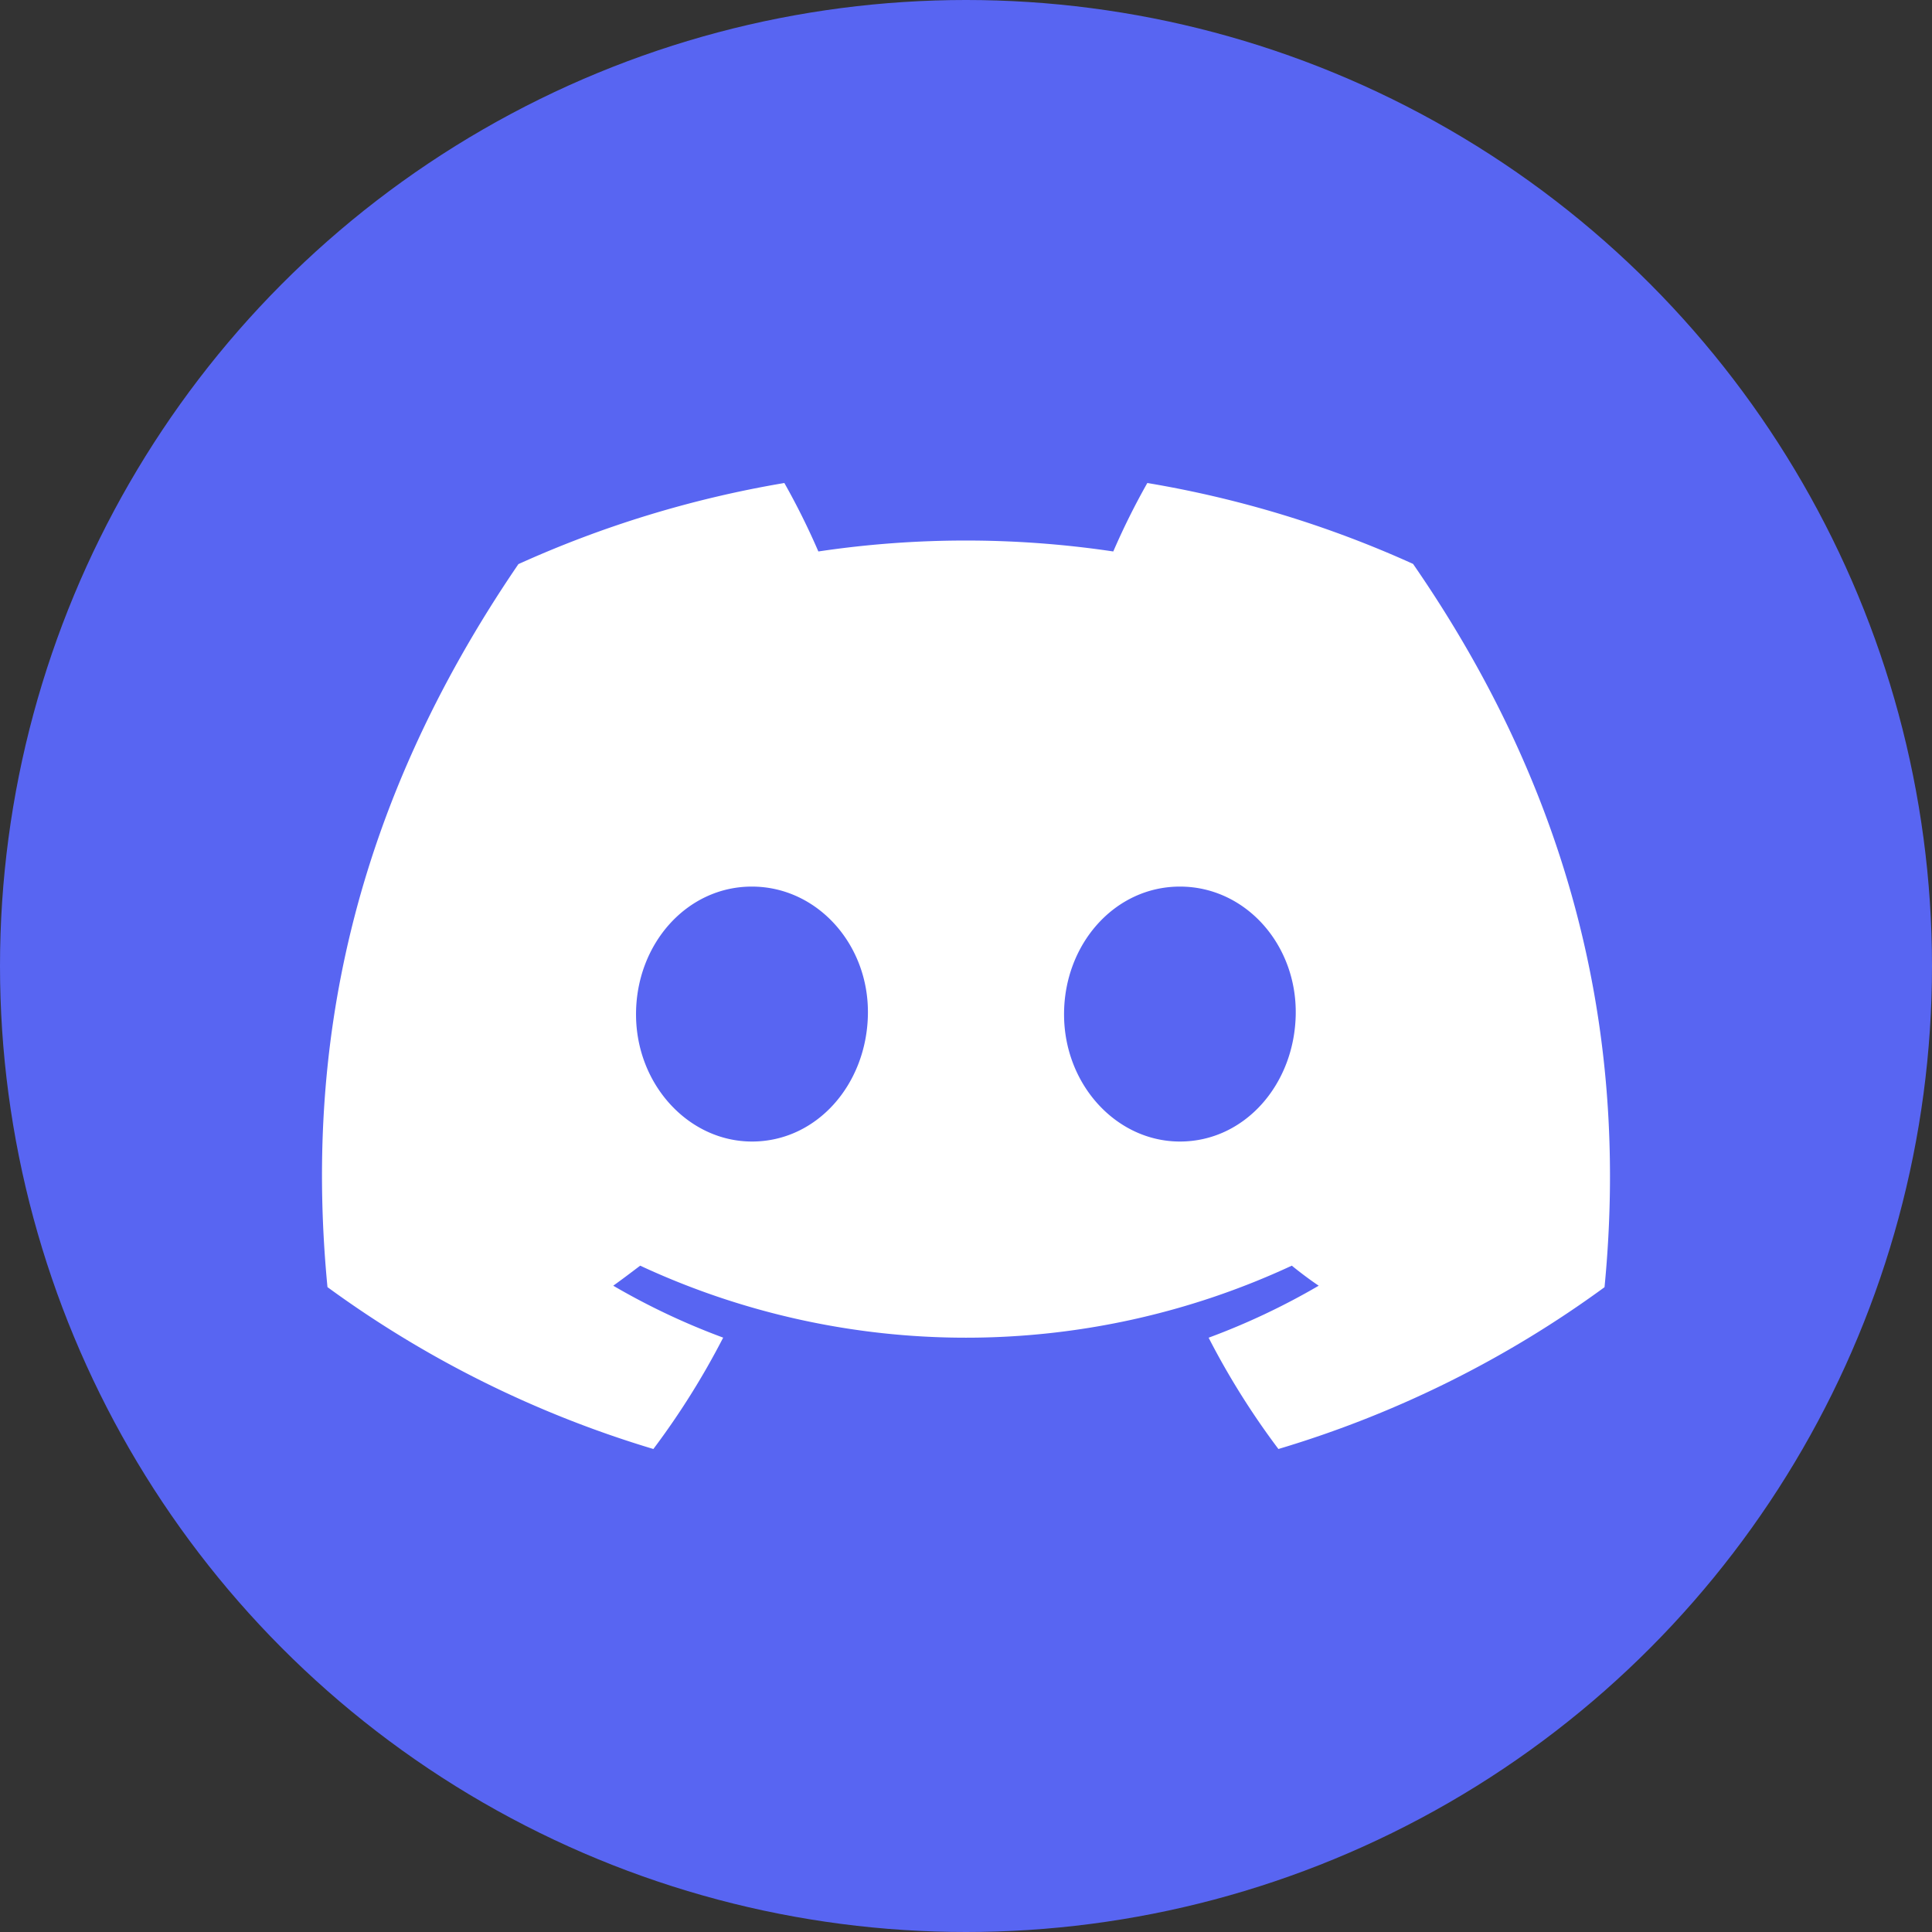
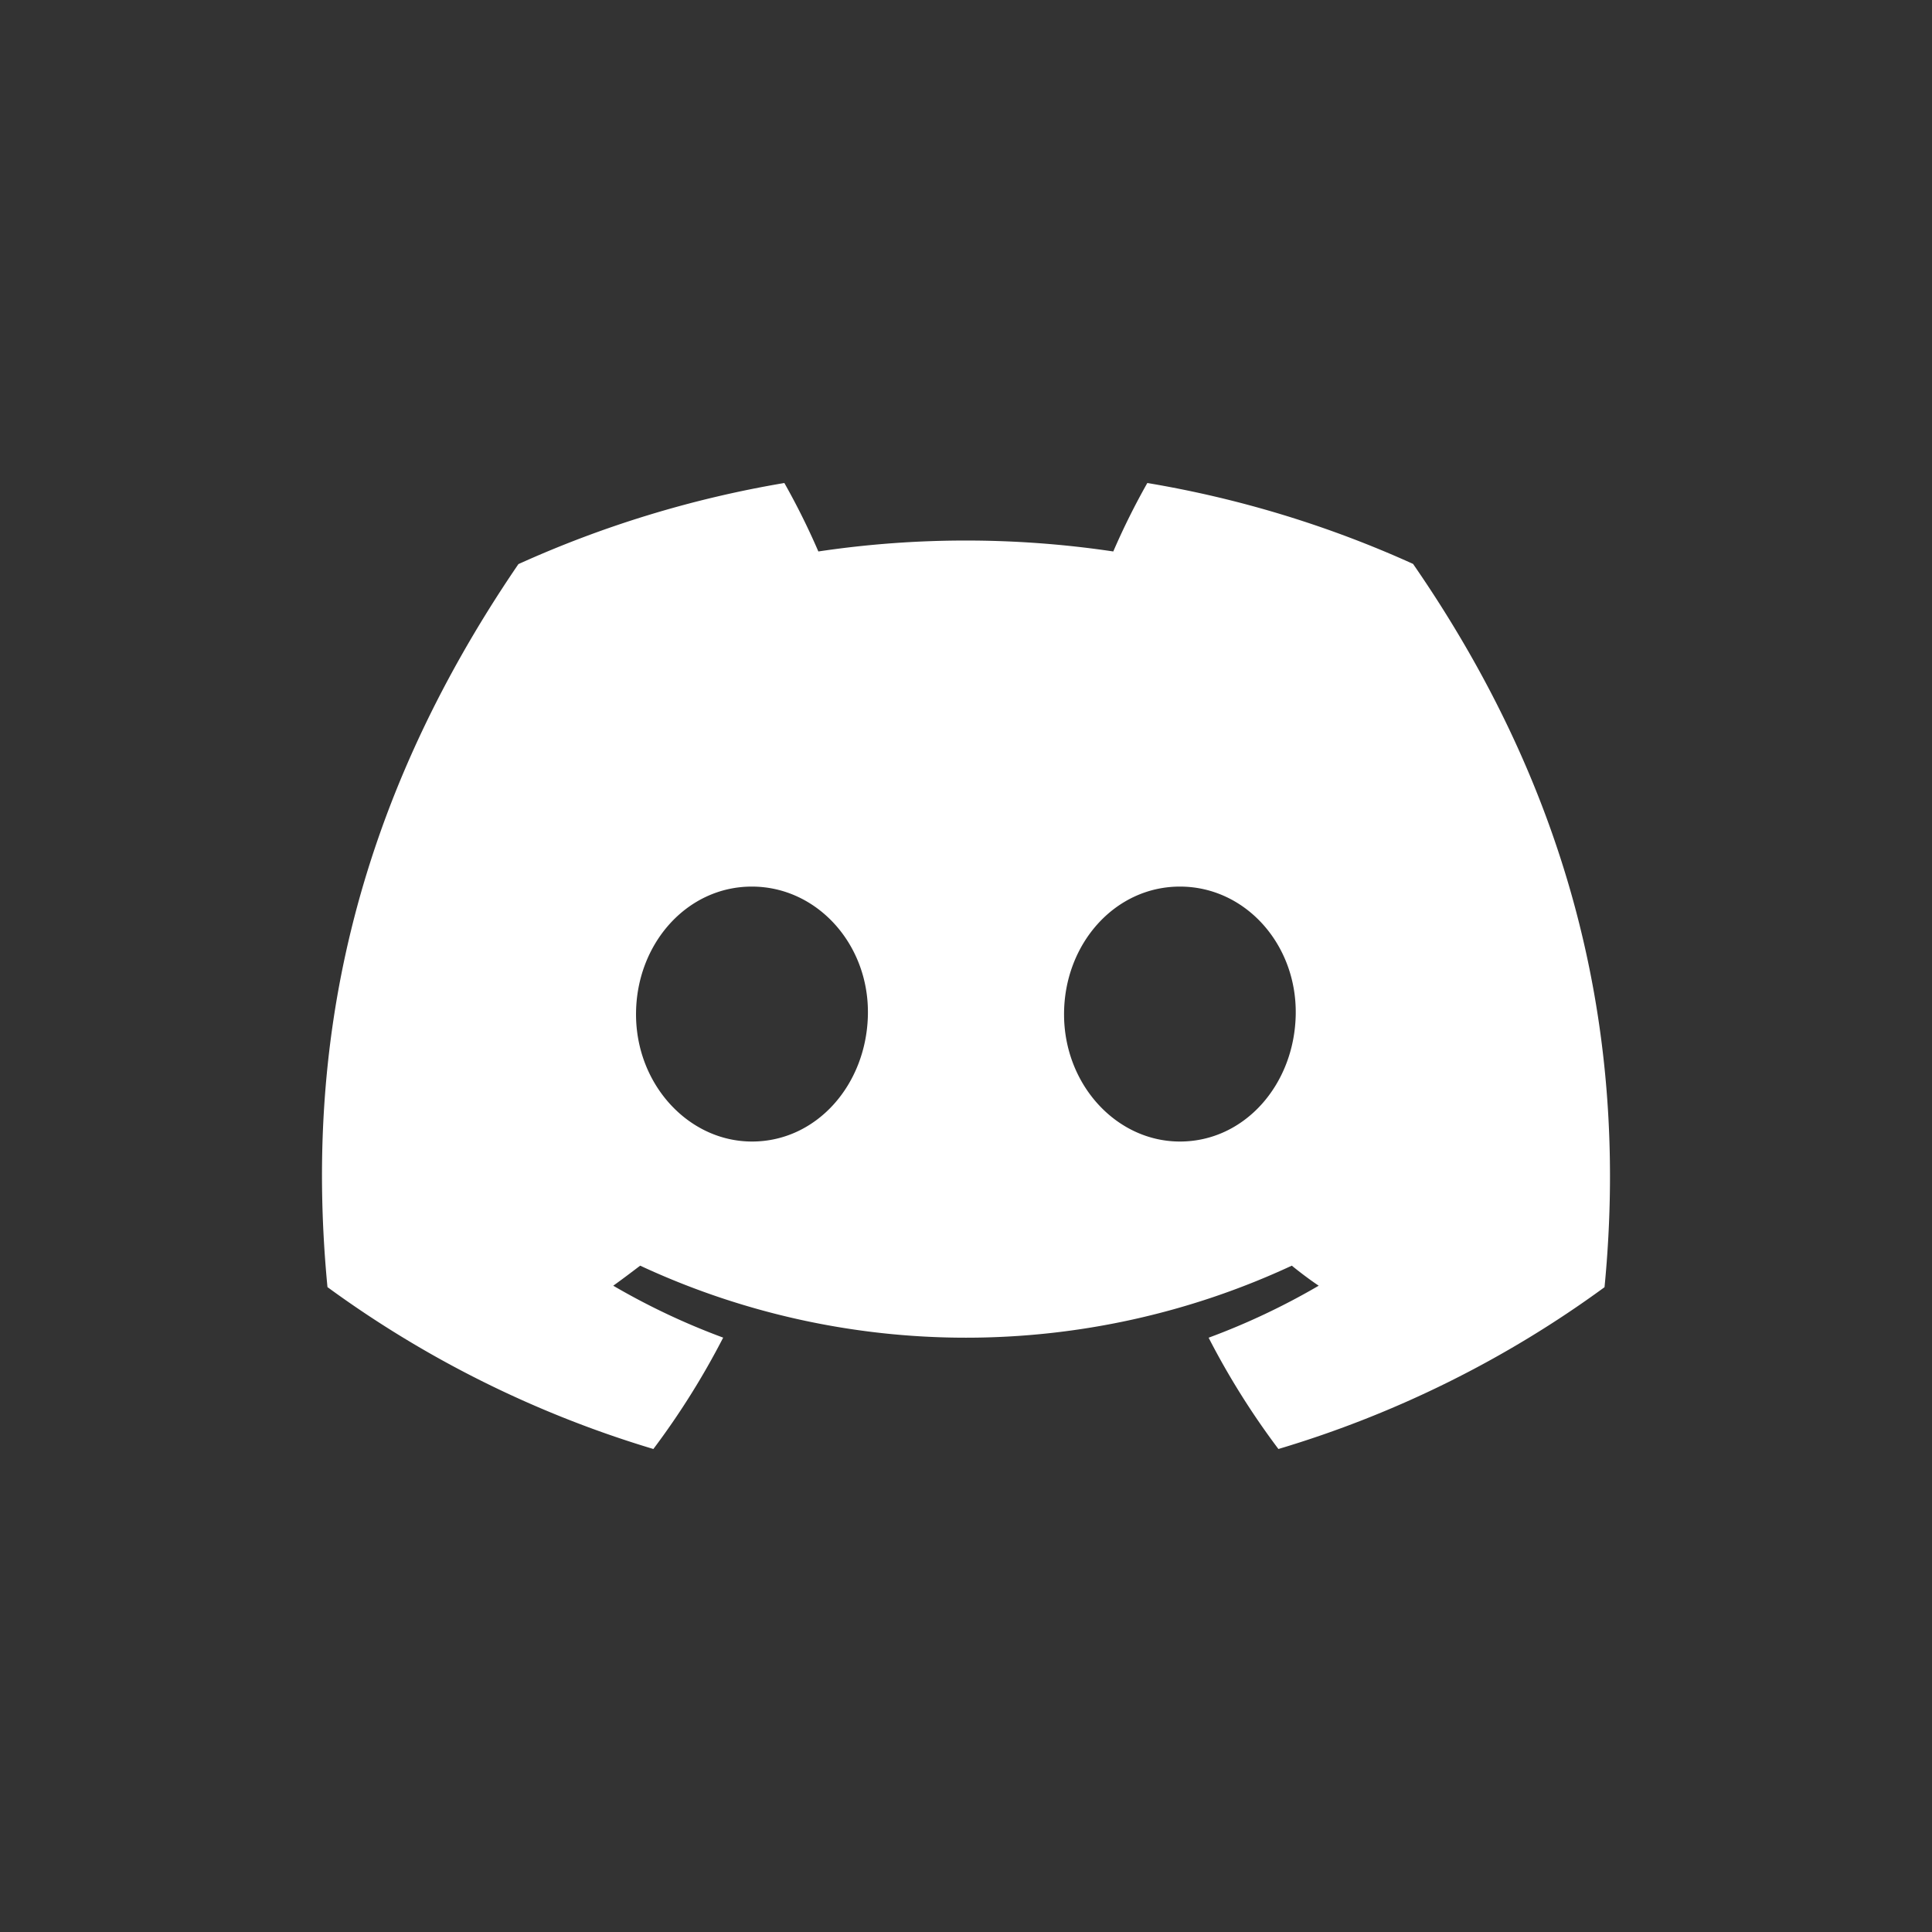
<svg xmlns="http://www.w3.org/2000/svg" width="48" height="48" viewBox="0 0 48 48">
  <rect x="0" y="0" width="48" height="48" fill="#333333" stroke="none" />
-   <circle r="24" cx="24" cy="24" style="fill:#5865F2" />
  <path d="M 35.107,14.01 A 26.465,26.189 0 0 0 28.505,12 a 18.137,17.948 0 0 0 -0.846,1.701 24.585,24.329 0 0 0 -7.327,0 A 18.215,18.025 0 0 0 19.487,12 26.652,26.374 0 0 0 12.88,14.015 c -4.178,6.117 -5.311,12.082 -4.744,17.963 v 0 A 26.611,26.334 0 0 0 16.233,36 19.556,19.352 0 0 0 17.967,33.233 17.221,17.041 0 0 1 15.236,31.943 c 0.229,-0.164 0.453,-0.334 0.669,-0.498 a 19.02,18.822 0 0 0 16.189,0 c 0.219,0.177 0.443,0.346 0.669,0.498 A 17.286,17.106 0 0 1 30.028,33.235 19.38,19.178 0 0 0 31.762,36 26.49,26.214 0 0 0 39.864,31.98 v 0 C 40.528,25.161 38.729,19.25 35.107,14.01 Z M 18.684,28.361 c -1.578,0 -2.882,-1.417 -2.882,-3.161 0,-1.743 1.258,-3.173 2.877,-3.173 1.618,0 2.912,1.43 2.884,3.173 -0.028,1.743 -1.271,3.161 -2.879,3.161 z m 10.631,0 c -1.581,0 -2.879,-1.417 -2.879,-3.161 0,-1.743 1.258,-3.173 2.879,-3.173 1.621,0 2.905,1.43 2.877,3.173 -0.028,1.743 -1.269,3.161 -2.877,3.161 z" style="fill:#ffffff" />
</svg>